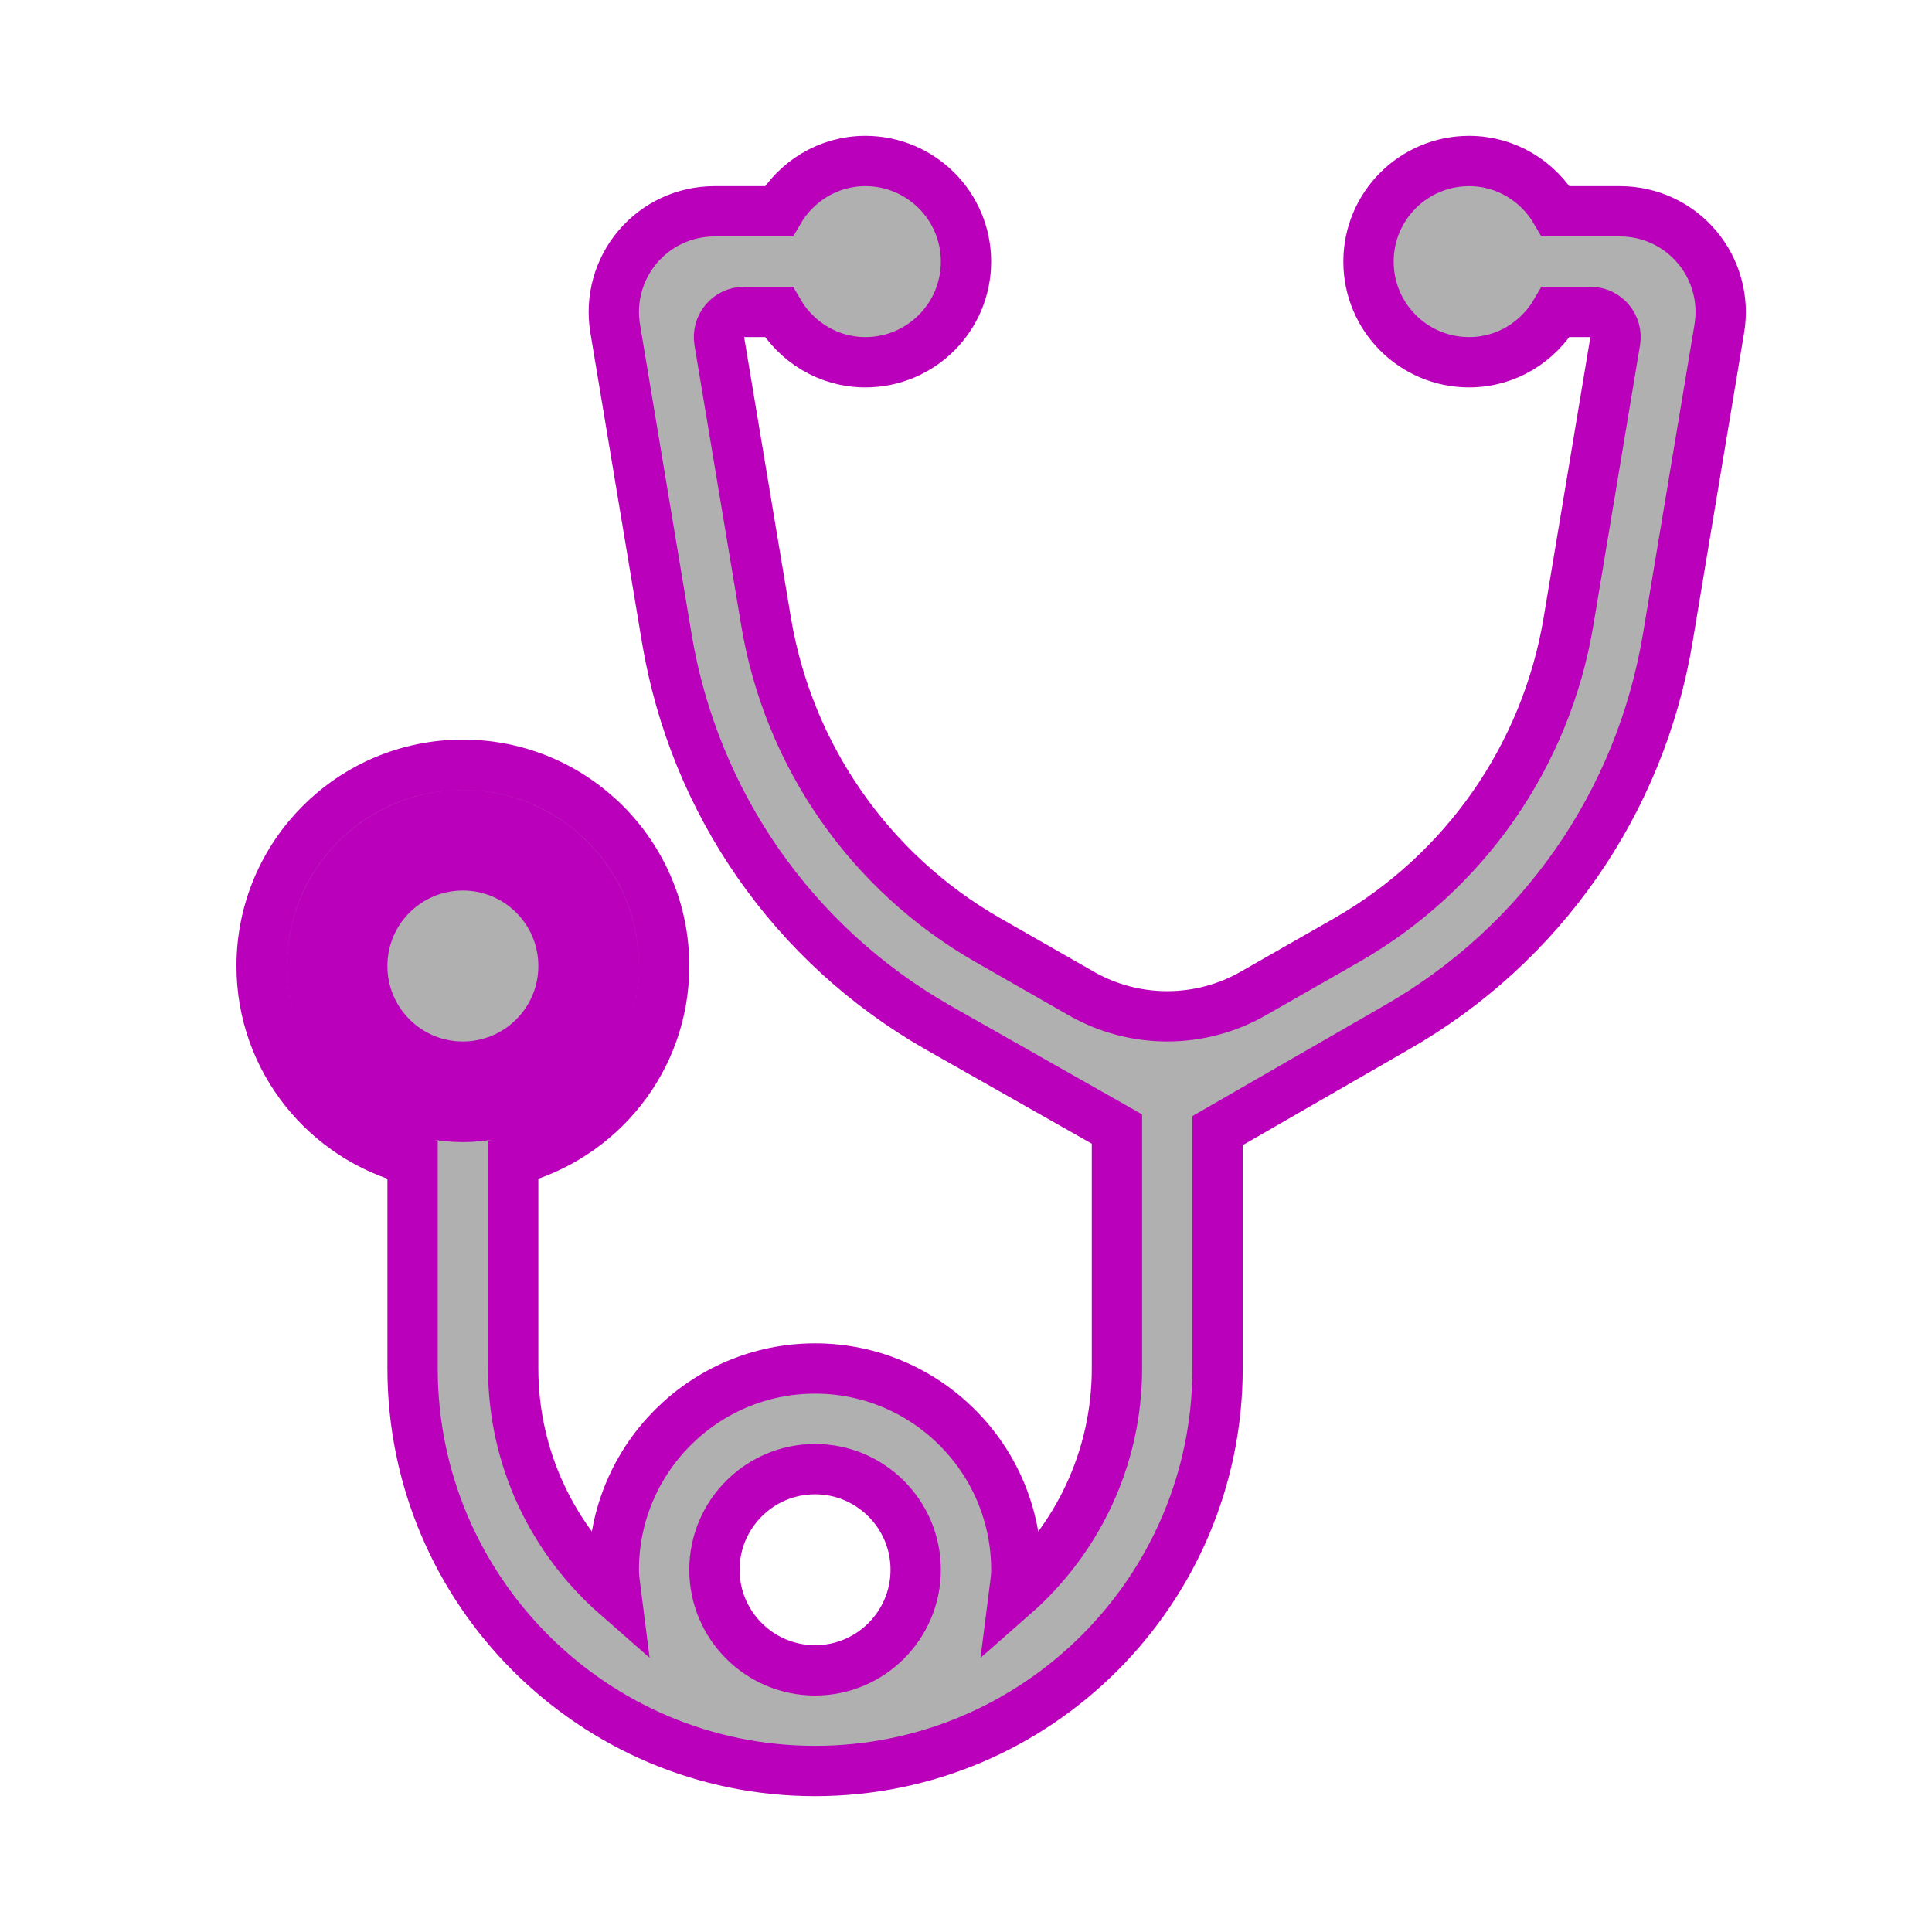
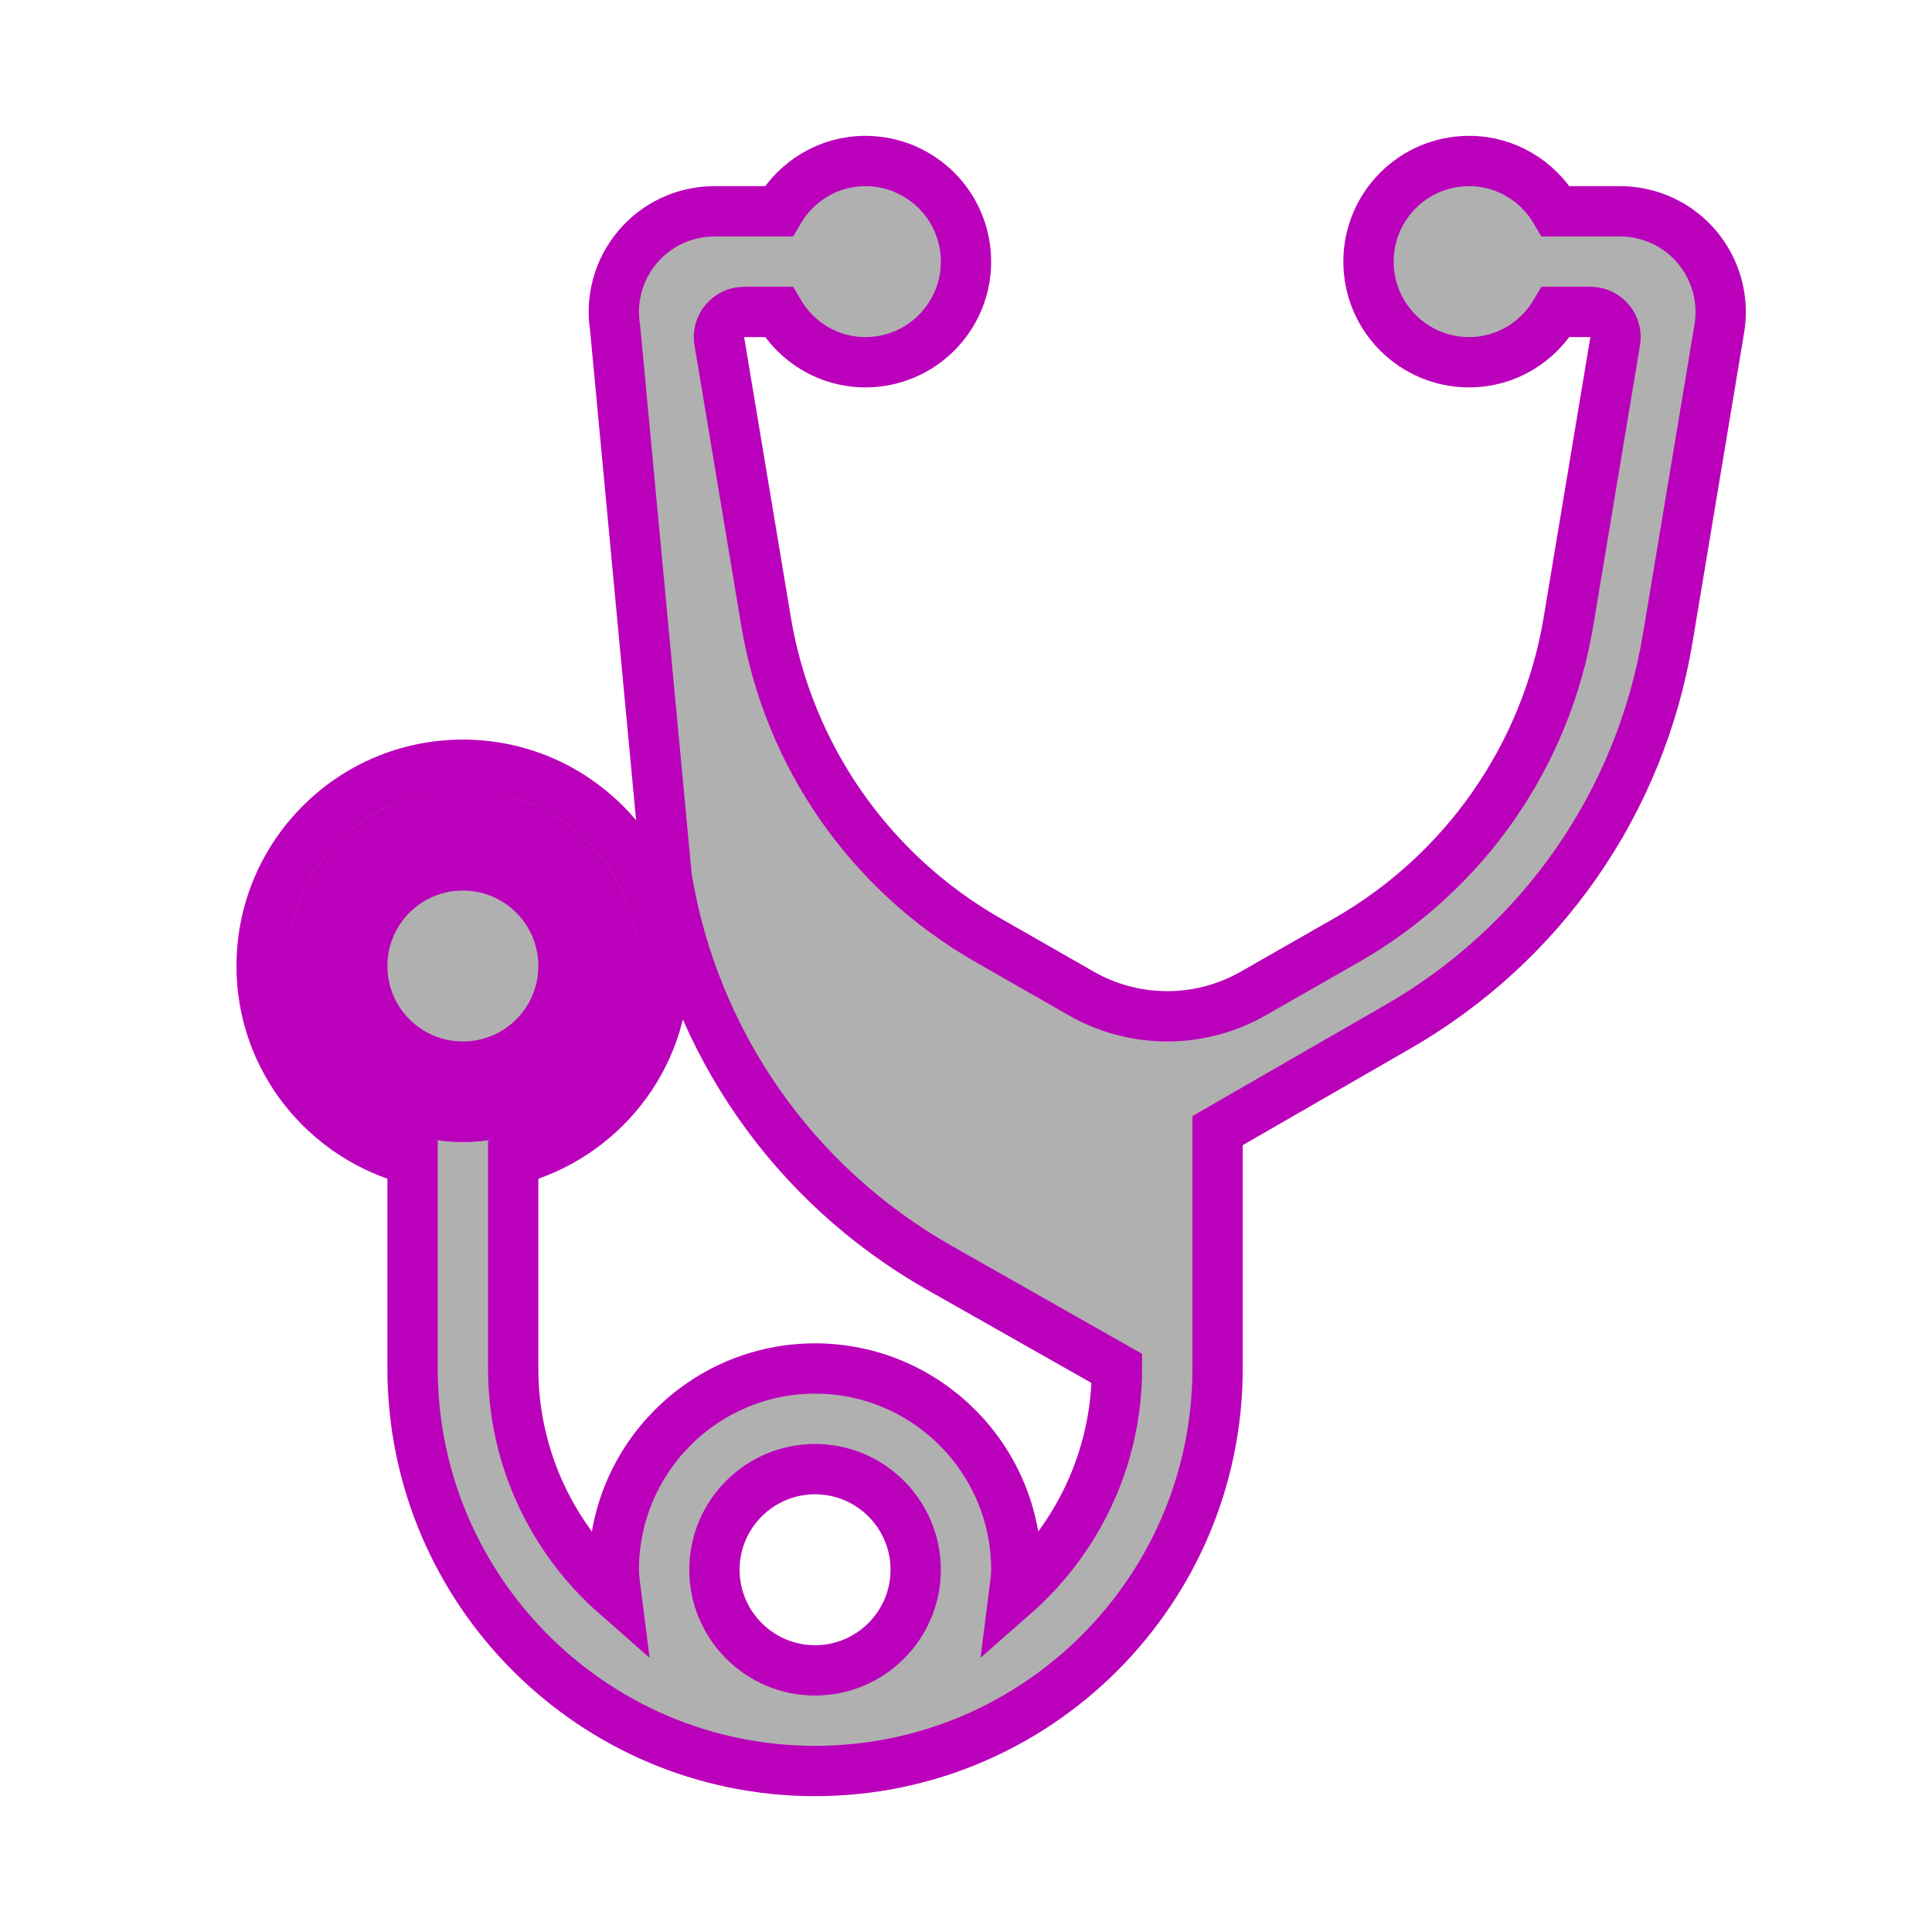
<svg xmlns="http://www.w3.org/2000/svg" version="1.1" id="Uploaded to svgrepo.com" width="64px" height="64px" viewBox="-3.2 -3.2 38.40 38.40" xml:space="preserve" fill="#b0b0" stroke="#b0b0">
  <g id="SVGRepo_bgCarrier" stroke-width="0" />
  <g id="SVGRepo_tracerCarrier" stroke-linecap="round" stroke-linejoin="round" />
  <g id="SVGRepo_iconCarrier">
    <style type="text/css"> .puchipuchi_een{fill:#b0b0b0;} </style>
-     <path class="puchipuchi_een" d="M8,16c0,1.105-0.895,2-2,2s-2-0.895-2-2c0-1.105,0.895-2,2-2S8,14.895,8,16z M30.973,3.329 l-1.025,6.153c-0.546,3.273-2.512,6.096-5.393,7.742L21,19.272V24c0,4.411-3.589,8-8,8s-8-3.589-8-8v-4.141 C3.278,19.412,2,17.862,2,16c0-2.209,1.791-4,4-4c2.209,0,4,1.791,4,4c0,1.862-1.278,3.412-3,3.859V24 c0,1.796,0.797,3.406,2.051,4.506C9.03,28.339,9,28.173,9,28c0-2.206,1.794-4,4-4s4,1.794,4,4c0,0.173-0.03,0.339-0.051,0.506 C18.203,27.406,19,25.796,19,24v-4.76l-3.555-2.016c-2.881-1.646-4.847-4.469-5.393-7.742L9.027,3.329 C8.931,2.748,9.094,2.156,9.474,1.707C9.854,1.258,10.411,1,11,1h1.277C12.624,0.405,13.262,0,14,0c1.105,0,2,0.895,2,2 c0,1.105-0.895,2-2,2c-0.738,0-1.376-0.405-1.723-1H11.59c-0.309,0-0.544,0.277-0.493,0.582l0.929,5.571 c0.444,2.667,2.064,4.992,4.412,6.334l1.853,1.059C18.811,16.844,19.4,17,20,17s1.189-0.156,1.71-0.454l1.852-1.058 c2.348-1.342,3.969-3.668,4.413-6.336l0.928-5.57C28.954,3.277,28.719,3,28.41,3h-0.687C27.376,3.595,26.738,4,26,4 c-1.105,0-2-0.895-2-2c0-1.105,0.895-2,2-2c0.738,0,1.376,0.405,1.723,1H29c0.589,0,1.146,0.258,1.526,0.707 C30.906,2.156,31.069,2.748,30.973,3.329z M6,19c1.654,0,3-1.346,3-3c0-1.654-1.346-3-3-3c-1.654,0-3,1.346-3,3 C3,17.654,4.346,19,6,19z M15,28c0-1.103-0.897-2-2-2s-2,0.897-2,2s0.897,2,2,2S15,29.103,15,28z" />
+     <path class="puchipuchi_een" d="M8,16c0,1.105-0.895,2-2,2s-2-0.895-2-2c0-1.105,0.895-2,2-2S8,14.895,8,16z M30.973,3.329 l-1.025,6.153c-0.546,3.273-2.512,6.096-5.393,7.742L21,19.272V24c0,4.411-3.589,8-8,8s-8-3.589-8-8v-4.141 C3.278,19.412,2,17.862,2,16c0-2.209,1.791-4,4-4c2.209,0,4,1.791,4,4c0,1.862-1.278,3.412-3,3.859V24 c0,1.796,0.797,3.406,2.051,4.506C9.03,28.339,9,28.173,9,28c0-2.206,1.794-4,4-4s4,1.794,4,4c0,0.173-0.03,0.339-0.051,0.506 C18.203,27.406,19,25.796,19,24l-3.555-2.016c-2.881-1.646-4.847-4.469-5.393-7.742L9.027,3.329 C8.931,2.748,9.094,2.156,9.474,1.707C9.854,1.258,10.411,1,11,1h1.277C12.624,0.405,13.262,0,14,0c1.105,0,2,0.895,2,2 c0,1.105-0.895,2-2,2c-0.738,0-1.376-0.405-1.723-1H11.59c-0.309,0-0.544,0.277-0.493,0.582l0.929,5.571 c0.444,2.667,2.064,4.992,4.412,6.334l1.853,1.059C18.811,16.844,19.4,17,20,17s1.189-0.156,1.71-0.454l1.852-1.058 c2.348-1.342,3.969-3.668,4.413-6.336l0.928-5.57C28.954,3.277,28.719,3,28.41,3h-0.687C27.376,3.595,26.738,4,26,4 c-1.105,0-2-0.895-2-2c0-1.105,0.895-2,2-2c0.738,0,1.376,0.405,1.723,1H29c0.589,0,1.146,0.258,1.526,0.707 C30.906,2.156,31.069,2.748,30.973,3.329z M6,19c1.654,0,3-1.346,3-3c0-1.654-1.346-3-3-3c-1.654,0-3,1.346-3,3 C3,17.654,4.346,19,6,19z M15,28c0-1.103-0.897-2-2-2s-2,0.897-2,2s0.897,2,2,2S15,29.103,15,28z" />
  </g>
</svg>